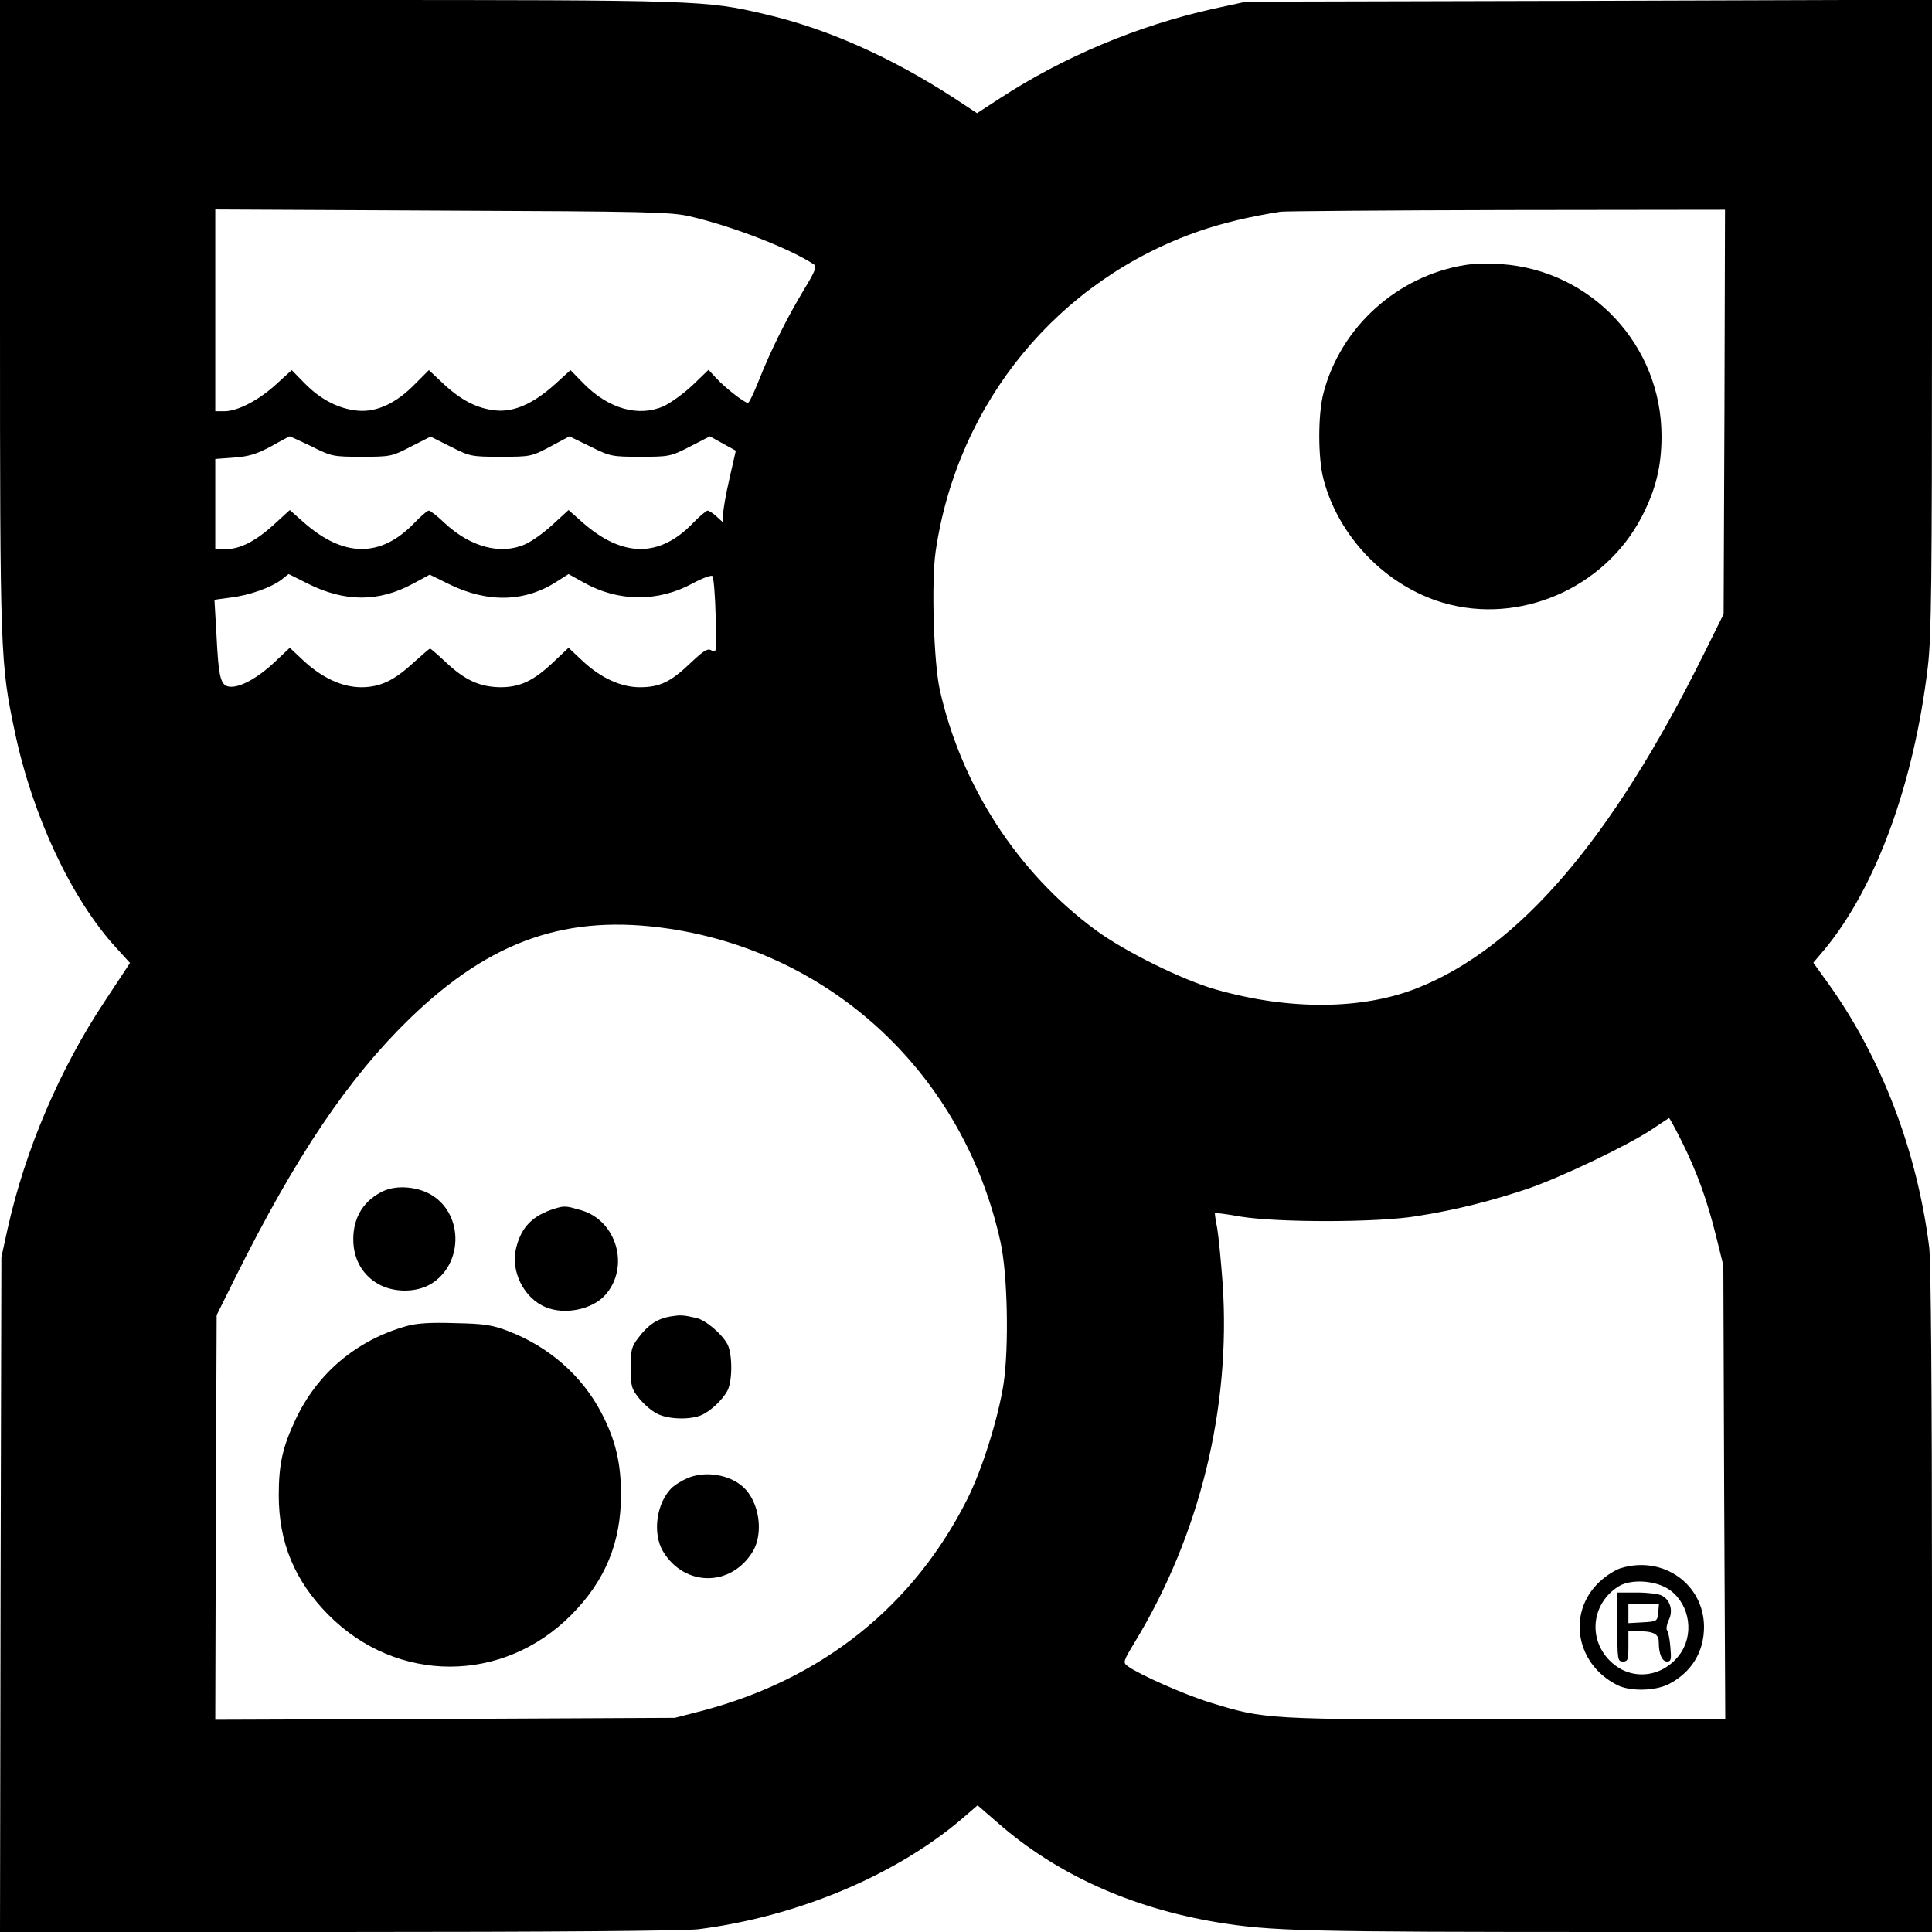
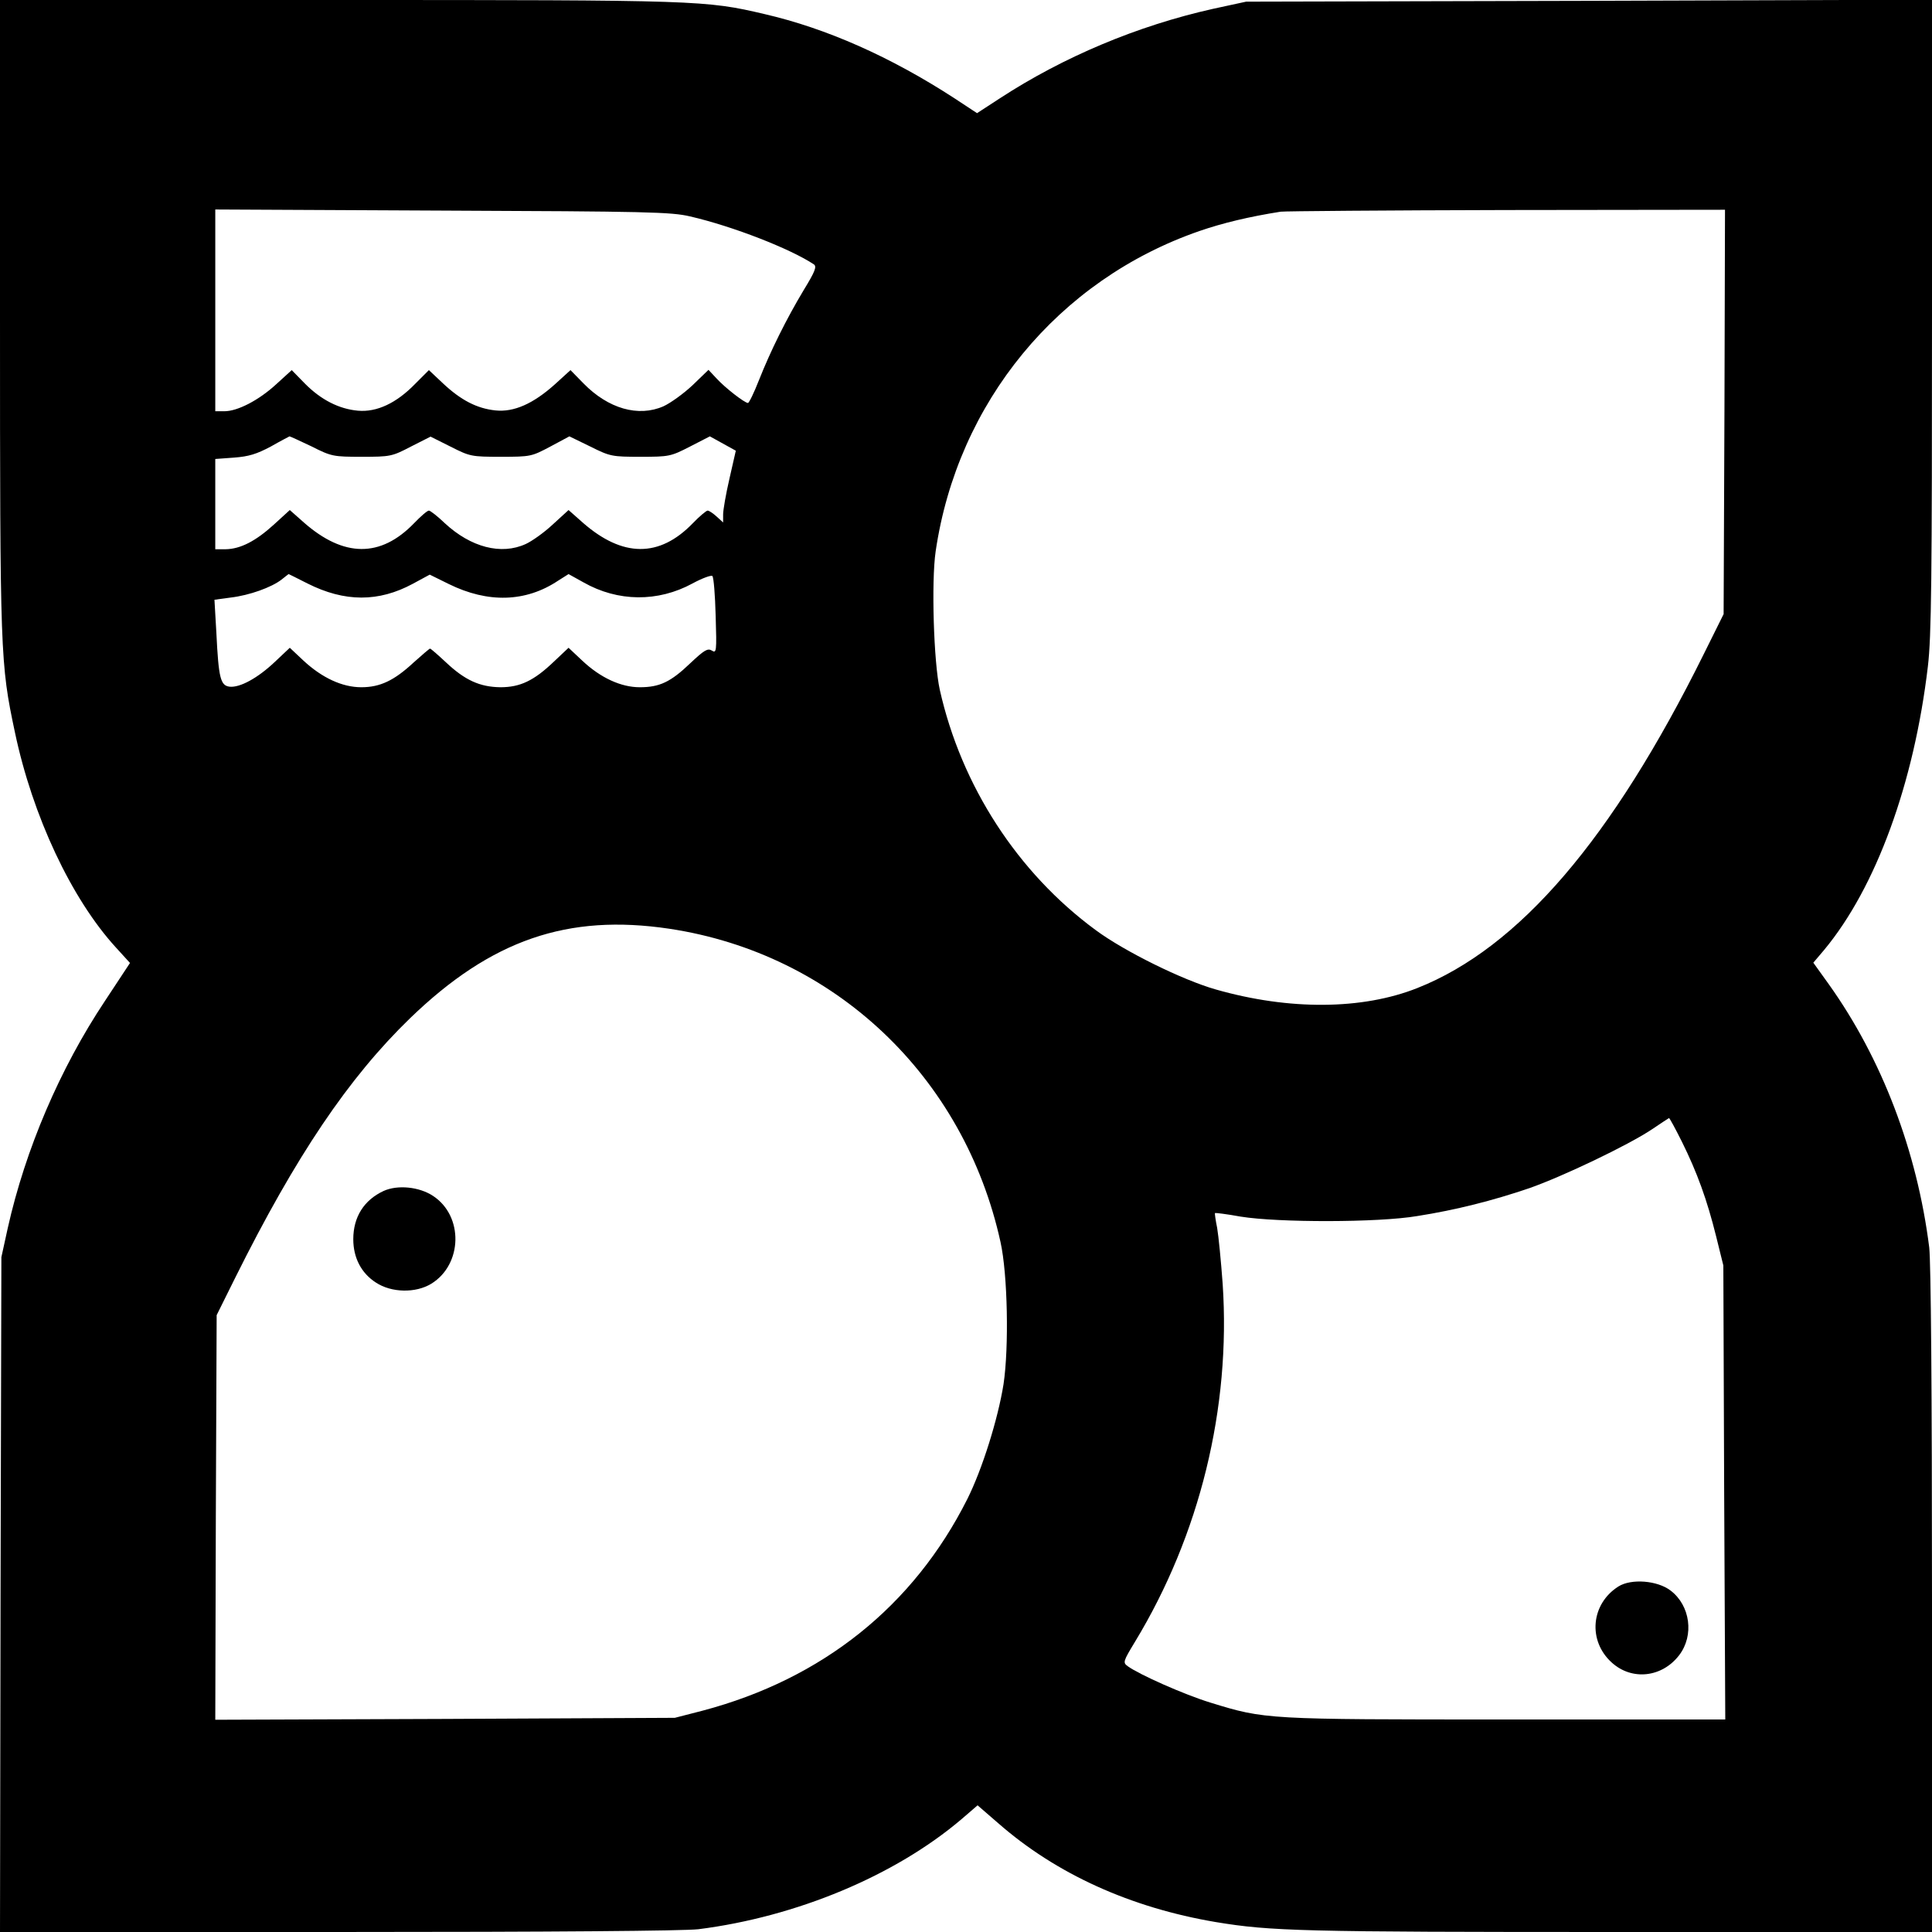
<svg xmlns="http://www.w3.org/2000/svg" version="1.0" width="700pt" height="700pt" viewBox="0 0 700 700" preserveAspectRatio="xMidYMid meet">
  <g transform="translate(0,700) scale(0.1,-0.1)" fill="#000000" stroke="none">
    <path d="M0 5857 c0 -1232 1 -1260 54 -1510 64 -304 205 -604 366 -780 l51 -56 -91 -138 c-163 -245 -288 -537 -352 -823 l-23 -105 -3 -1222 -2 -1223 1223 0 c792 0 1252 4 1307 10 356 45 713 194 954 399 l58 50 75 -65 c210 -184 480 -306 788 -358 200 -33 309 -36 1452 -36 l1143 0 0 1198 c0 774 -4 1227 -10 1282 -44 350 -172 685 -364 954 l-56 78 39 46 c188 226 326 604 376 1027 13 109 15 315 15 1273 l0 1143 -1242 -4 -1243 -3 -120 -26 c-273 -61 -542 -174 -772 -324 l-83 -54 -82 54 c-231 150 -463 253 -688 305 -213 50 -237 51 -1546 51 l-1224 0 0 -1143z m2500 359 c156 -36 365 -118 449 -174 11 -8 4 -26 -37 -93 -63 -105 -120 -220 -162 -326 -18 -46 -36 -83 -40 -83 -12 0 -83 55 -114 89 l-29 31 -58 -56 c-32 -30 -79 -64 -105 -76 -91 -40 -200 -9 -290 83 l-47 48 -56 -51 c-79 -71 -149 -102 -216 -95 -67 7 -125 37 -190 98 l-51 48 -50 -50 c-68 -70 -139 -103 -207 -97 -68 6 -134 39 -193 99 l-47 48 -56 -51 c-63 -58 -140 -98 -188 -98 l-33 0 0 365 0 366 823 -4 c743 -3 829 -5 897 -21z m3748 -708 l-3 -733 -72 -145 c-332 -670 -669 -1064 -1038 -1210 -199 -79 -464 -81 -730 -5 -120 34 -331 138 -435 215 -283 208 -487 523 -565 871 -22 100 -31 391 -15 501 79 540 444 984 956 1161 84 29 180 52 294 70 14 2 382 5 818 6 l792 1 -2 -732z m-5120 -125 c73 -37 80 -38 183 -38 103 0 109 1 178 37 l71 36 72 -36 c71 -36 76 -37 183 -37 108 0 111 1 179 37 l69 37 76 -37 c72 -36 79 -37 182 -37 103 0 109 1 179 37 l72 37 47 -26 47 -26 -23 -101 c-13 -56 -23 -114 -23 -130 l0 -29 -23 21 c-13 12 -28 22 -33 22 -5 0 -30 -21 -54 -46 -121 -125 -254 -124 -398 2 l-52 46 -58 -53 c-31 -29 -75 -60 -97 -70 -89 -41 -199 -12 -293 75 -27 26 -53 46 -58 46 -6 0 -30 -21 -54 -46 -121 -125 -254 -124 -398 2 l-52 46 -58 -53 c-66 -60 -121 -88 -174 -89 l-38 0 0 164 0 163 68 5 c54 4 82 13 133 40 35 20 66 36 68 37 2 0 37 -16 79 -36z m-14 -497 c135 -68 258 -68 382 -1 l61 33 69 -34 c142 -70 279 -66 396 12 l38 24 54 -30 c125 -71 270 -72 395 -4 35 19 68 31 72 27 5 -5 10 -70 12 -145 4 -129 3 -136 -14 -125 -15 9 -27 2 -78 -46 -71 -68 -111 -87 -183 -87 -68 0 -142 34 -208 96 l-50 47 -53 -50 c-73 -70 -123 -93 -194 -93 -74 1 -128 25 -197 90 -29 27 -55 50 -58 50 -2 0 -29 -23 -59 -50 -71 -66 -122 -90 -190 -90 -69 0 -142 34 -209 96 l-50 47 -53 -50 c-63 -60 -128 -95 -165 -91 -33 4 -40 30 -48 194 l-7 121 59 8 c68 8 148 37 184 65 14 11 25 20 26 20 0 0 31 -15 68 -34z m1311 -1251 c598 -90 1068 -534 1200 -1135 26 -117 31 -381 11 -515 -20 -126 -77 -308 -131 -416 -195 -388 -525 -652 -959 -767 l-101 -26 -833 -4 -832 -3 2 733 3 733 67 135 c220 442 411 725 634 941 294 284 571 379 939 324z m3669 -772 c55 -111 91 -210 124 -343 l26 -105 3 -822 4 -823 -794 0 c-871 0 -873 0 -1071 61 -95 29 -259 102 -300 132 -18 13 -17 17 26 88 235 387 348 848 318 1297 -6 83 -15 174 -20 203 -6 29 -9 53 -8 54 2 1 44 -4 93 -13 136 -22 499 -22 640 2 140 22 274 56 406 101 120 42 357 155 444 213 33 22 61 41 62 41 2 1 23 -38 47 -86z" />
-     <path d="M5310 6040 c-247 -39 -453 -225 -515 -465 -20 -77 -20 -233 0 -310 54 -209 226 -388 434 -449 276 -81 584 52 719 311 51 99 72 182 72 293 0 328 -253 600 -580 623 -41 3 -100 2 -130 -3z" />
    <path d="M1390 2685 c-71 -33 -110 -94 -110 -175 0 -67 29 -123 82 -157 56 -37 144 -39 201 -4 113 70 117 245 6 318 -50 33 -128 41 -179 18z" />
-     <path d="M2010 2621 c-80 -25 -121 -66 -140 -143 -21 -83 28 -182 107 -214 68 -29 168 -9 215 43 91 100 44 270 -86 308 -55 16 -60 17 -96 6z" />
-     <path d="M2428 2230 c-46 -8 -80 -30 -115 -77 -25 -32 -28 -45 -28 -109 0 -66 3 -76 31 -111 17 -21 46 -46 65 -55 38 -20 113 -23 156 -7 34 13 80 55 99 91 18 35 18 131 0 167 -20 38 -80 89 -114 96 -49 11 -57 11 -94 5z" />
-     <path d="M1472 2195 c-181 -51 -323 -171 -402 -340 -46 -98 -60 -160 -60 -273 0 -171 58 -310 180 -433 248 -250 632 -250 880 0 123 124 180 262 180 436 0 115 -20 198 -71 296 -70 134 -189 239 -337 296 -57 22 -86 27 -192 29 -89 3 -140 0 -178 -11z" />
-     <path d="M2490 1644 c-19 -8 -43 -23 -53 -32 -58 -53 -75 -167 -34 -234 78 -128 246 -128 324 0 41 67 24 181 -34 234 -50 46 -139 60 -203 32z" />
-     <path d="M5875 1319 c-16 -4 -47 -22 -68 -40 -131 -108 -104 -305 52 -384 47 -24 137 -22 187 3 83 43 128 117 128 208 -1 154 -147 258 -299 213z m178 -82 c71 -54 86 -162 31 -234 -62 -81 -171 -93 -244 -27 -88 79 -76 213 24 276 46 29 141 22 189 -15z" />
+     <path d="M5875 1319 z m178 -82 c71 -54 86 -162 31 -234 -62 -81 -171 -93 -244 -27 -88 79 -76 213 24 276 46 29 141 22 189 -15z" />
    <path d="M5860 1105 c0 -118 1 -125 20 -125 18 0 20 7 20 55 l0 55 33 0 c58 0 77 -10 77 -39 0 -44 12 -71 30 -71 15 0 16 8 12 53 -2 28 -8 56 -12 60 -4 5 -1 21 6 37 17 33 6 73 -25 89 -11 6 -51 11 -90 11 l-71 0 0 -125z m148 53 c-3 -32 -4 -33 -55 -36 l-53 -3 0 35 0 36 56 0 55 0 -3 -32z" />
  </g>
</svg>